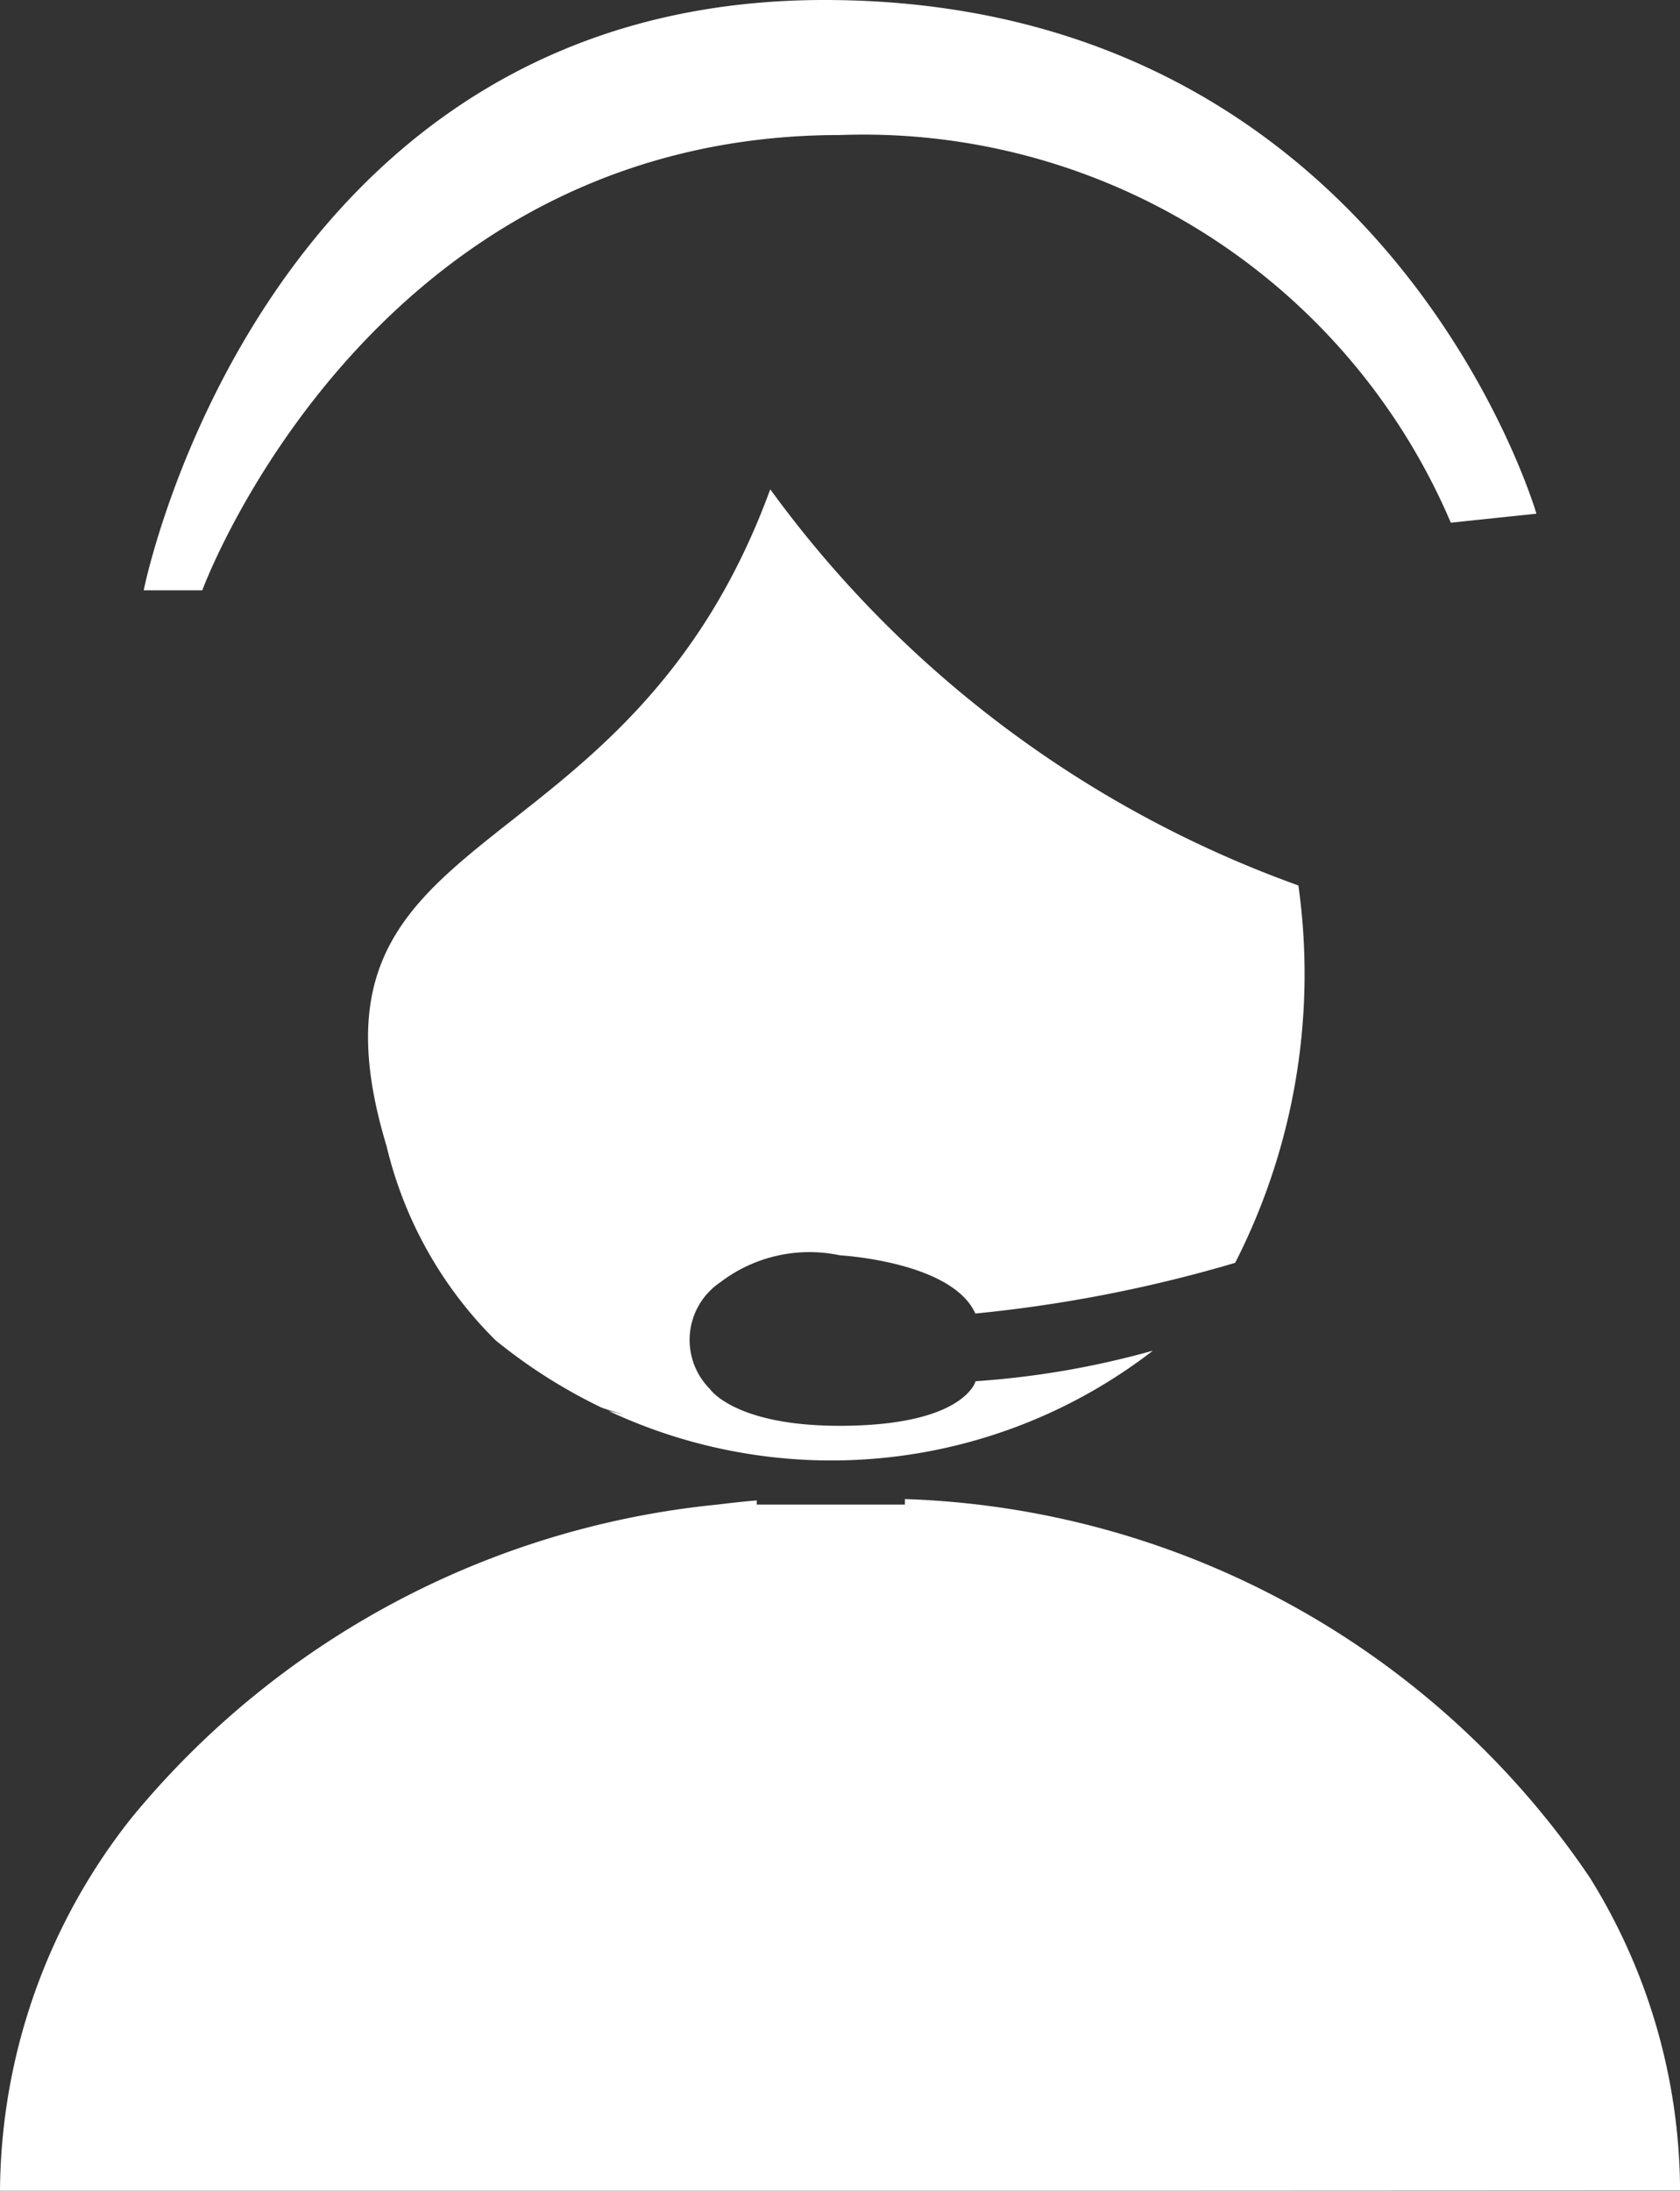
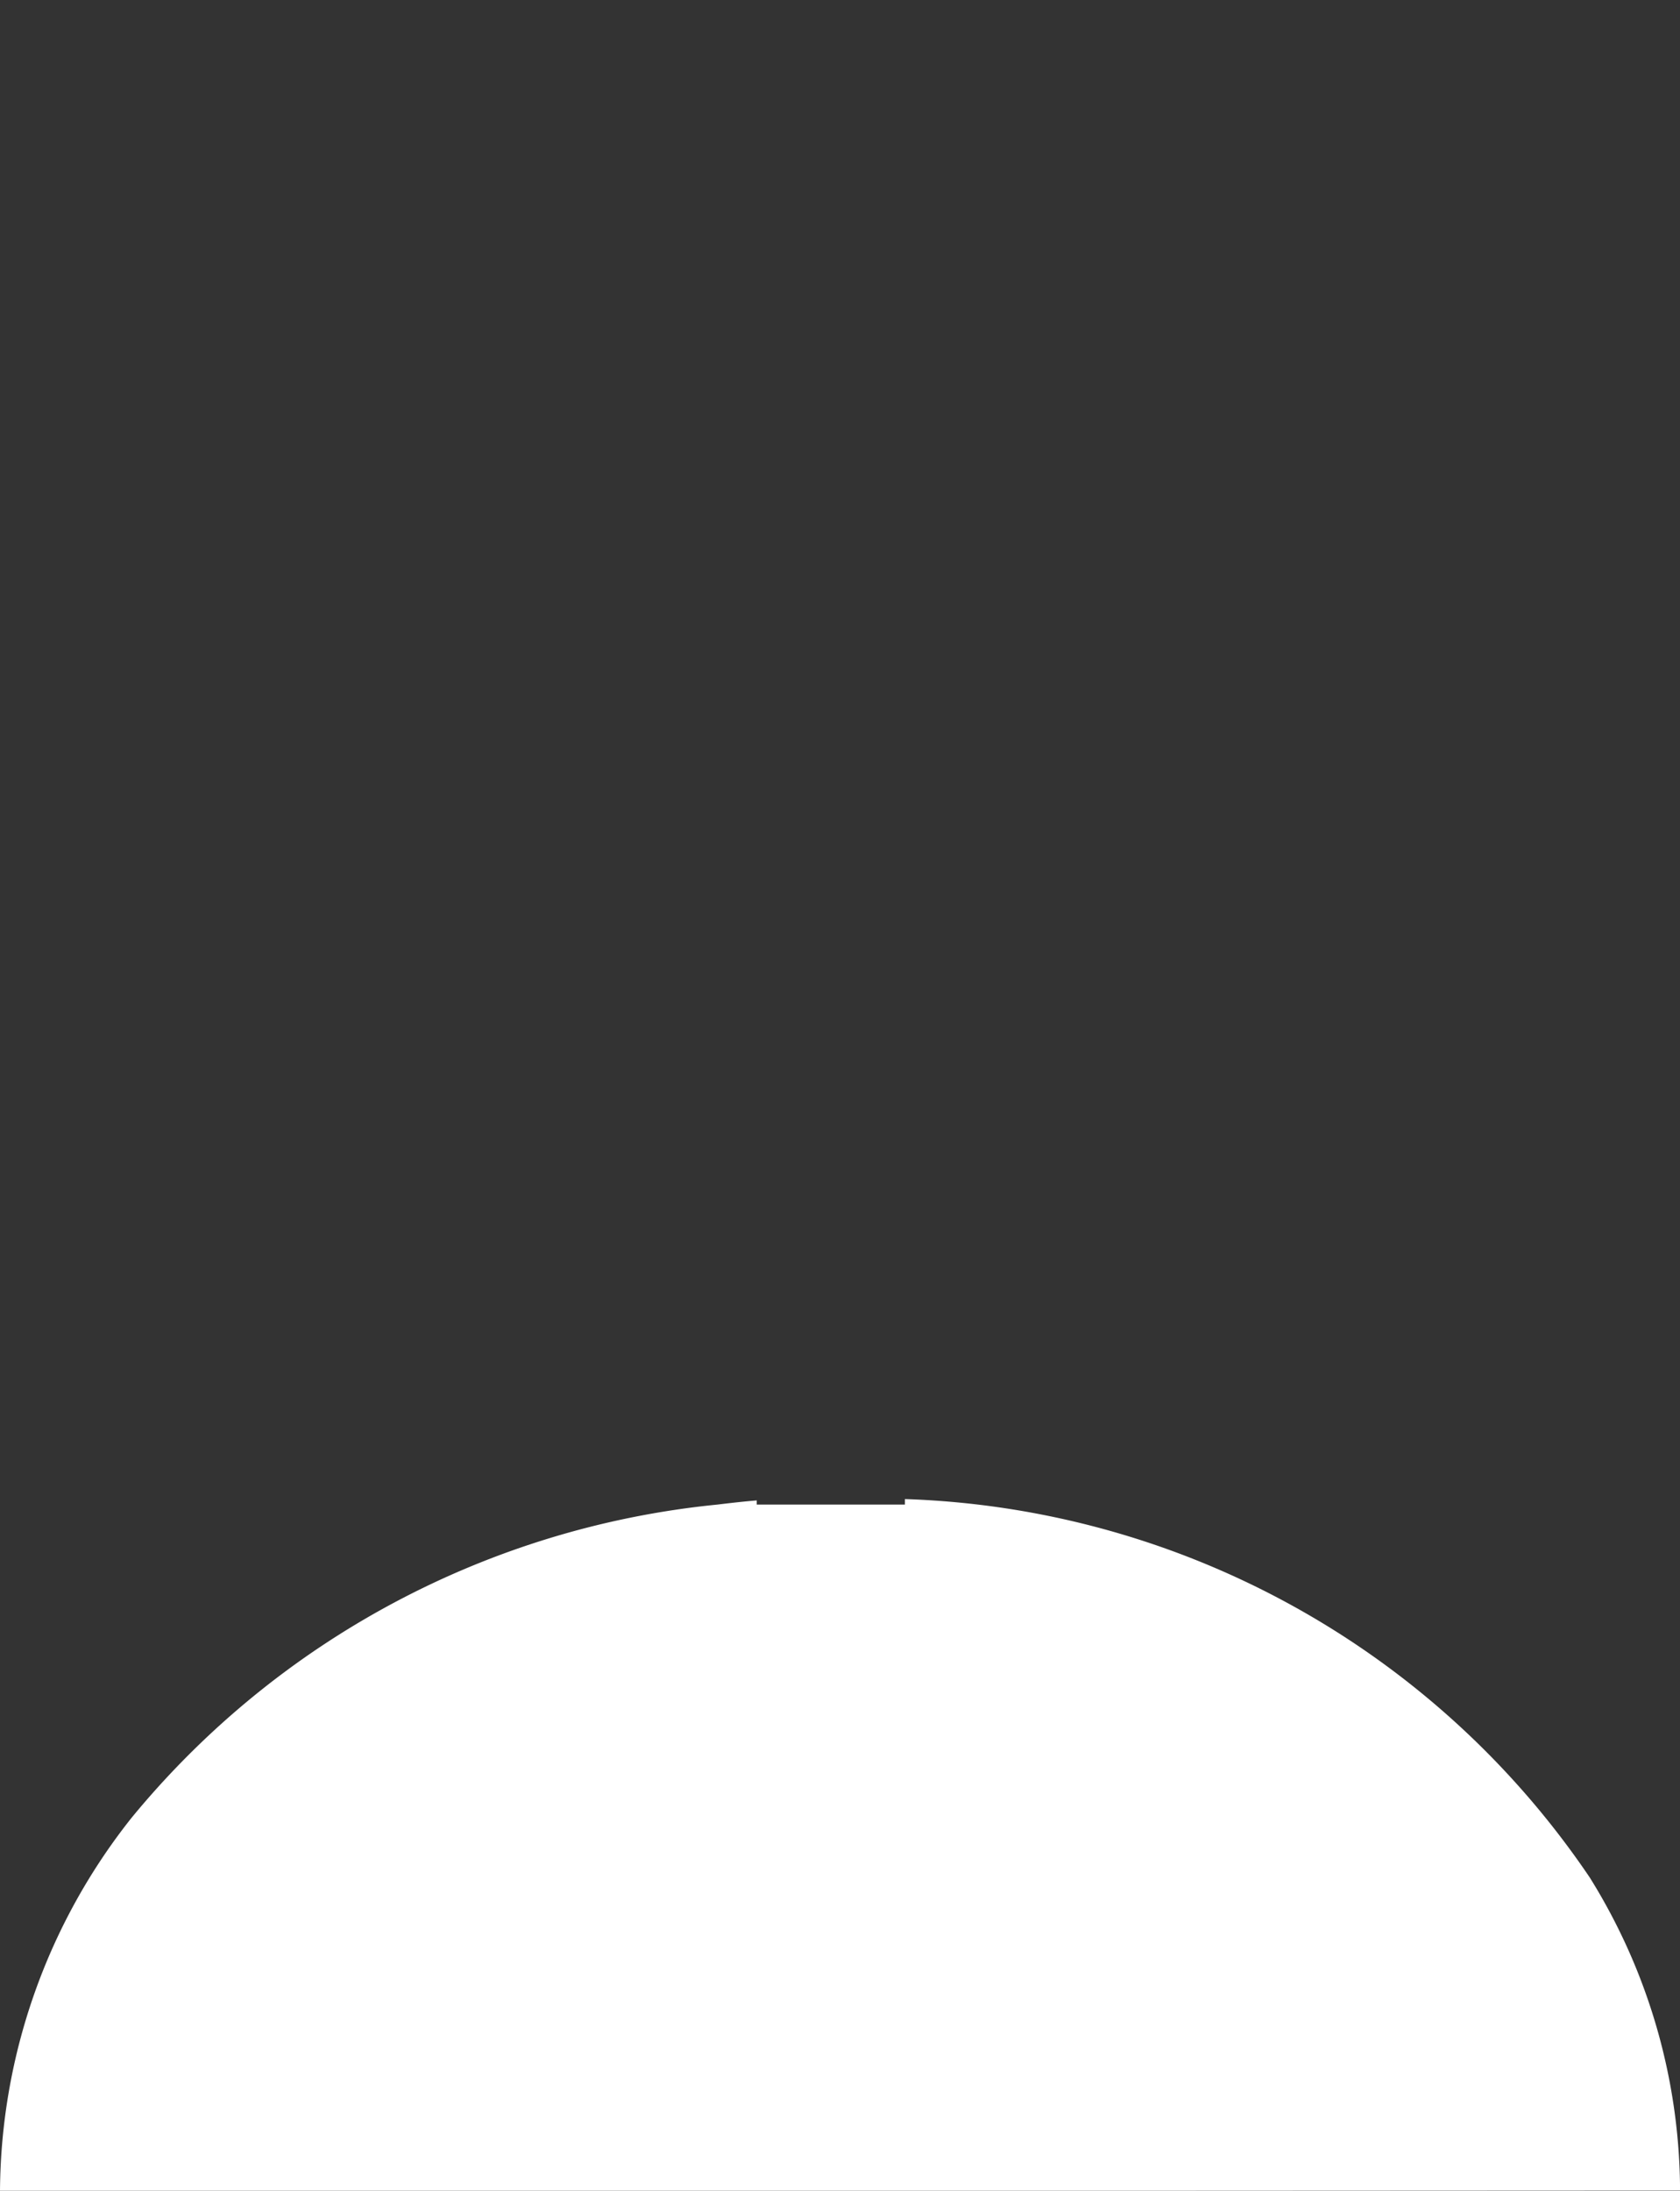
<svg xmlns="http://www.w3.org/2000/svg" width="27.475" height="35.823" viewBox="0 0 27.475 35.823">
  <rect x="0" y="0" width="27.475" height="35.823" fill="#333333" stroke="none" />
  <g id="Group_35154" data-name="Group 35154" transform="translate(-2661 -169.39)">
-     <path id="Path_32329" data-name="Path 32329" d="M2695.75,169.39c9.214,0,11.647,8.4,11.647,8.4l-1.4.147a10.442,10.442,0,0,0-9.988-6.339c-7.7,0-10.431,7.445-10.431,7.445h-.958S2686.536,169.39,2695.75,169.39Z" transform="translate(-21.27 0)" fill="#fff" />
    <path id="Path_32330" data-name="Path 32330" d="M2679.724,427.241H2661a9.906,9.906,0,0,1,2.153-6.1,14.219,14.219,0,0,1,9.58-5.12h0c.213-.026.427-.05.643-.068v.068h2.423v-.09a14.071,14.071,0,0,1,11.2,6.188,9.727,9.727,0,0,1,1.477,5.118Z" transform="translate(0 -222.028)" fill="#fff" />
-     <path id="Path_32332" data-name="Path 32332" d="M2729.437,265.2c-1.873.043-2.3-.6-2.3-.6a1.136,1.136,0,0,1,.17-1.745,2.4,2.4,0,0,1,1.956-.441s1.833.1,2.215.952a22.853,22.853,0,0,0,4.249-.829,10.392,10.392,0,0,0,1.034-6.171,18.341,18.341,0,0,1-8.637-6.478c-2.368,6.478-7.931,5.269-6.275,10.74a6.631,6.631,0,0,0,1.783,3.176,8.731,8.731,0,0,0,1.733,1.1,3.18,3.18,0,0,0,.357.107c-.081-.013-.159-.035-.24-.051a8.6,8.6,0,0,0,8.9-.987,14.3,14.3,0,0,1-2.9.5S2731.31,265.159,2729.437,265.2Z" transform="translate(-54.527 -72.497)" fill="#fff" />
  </g>
</svg>